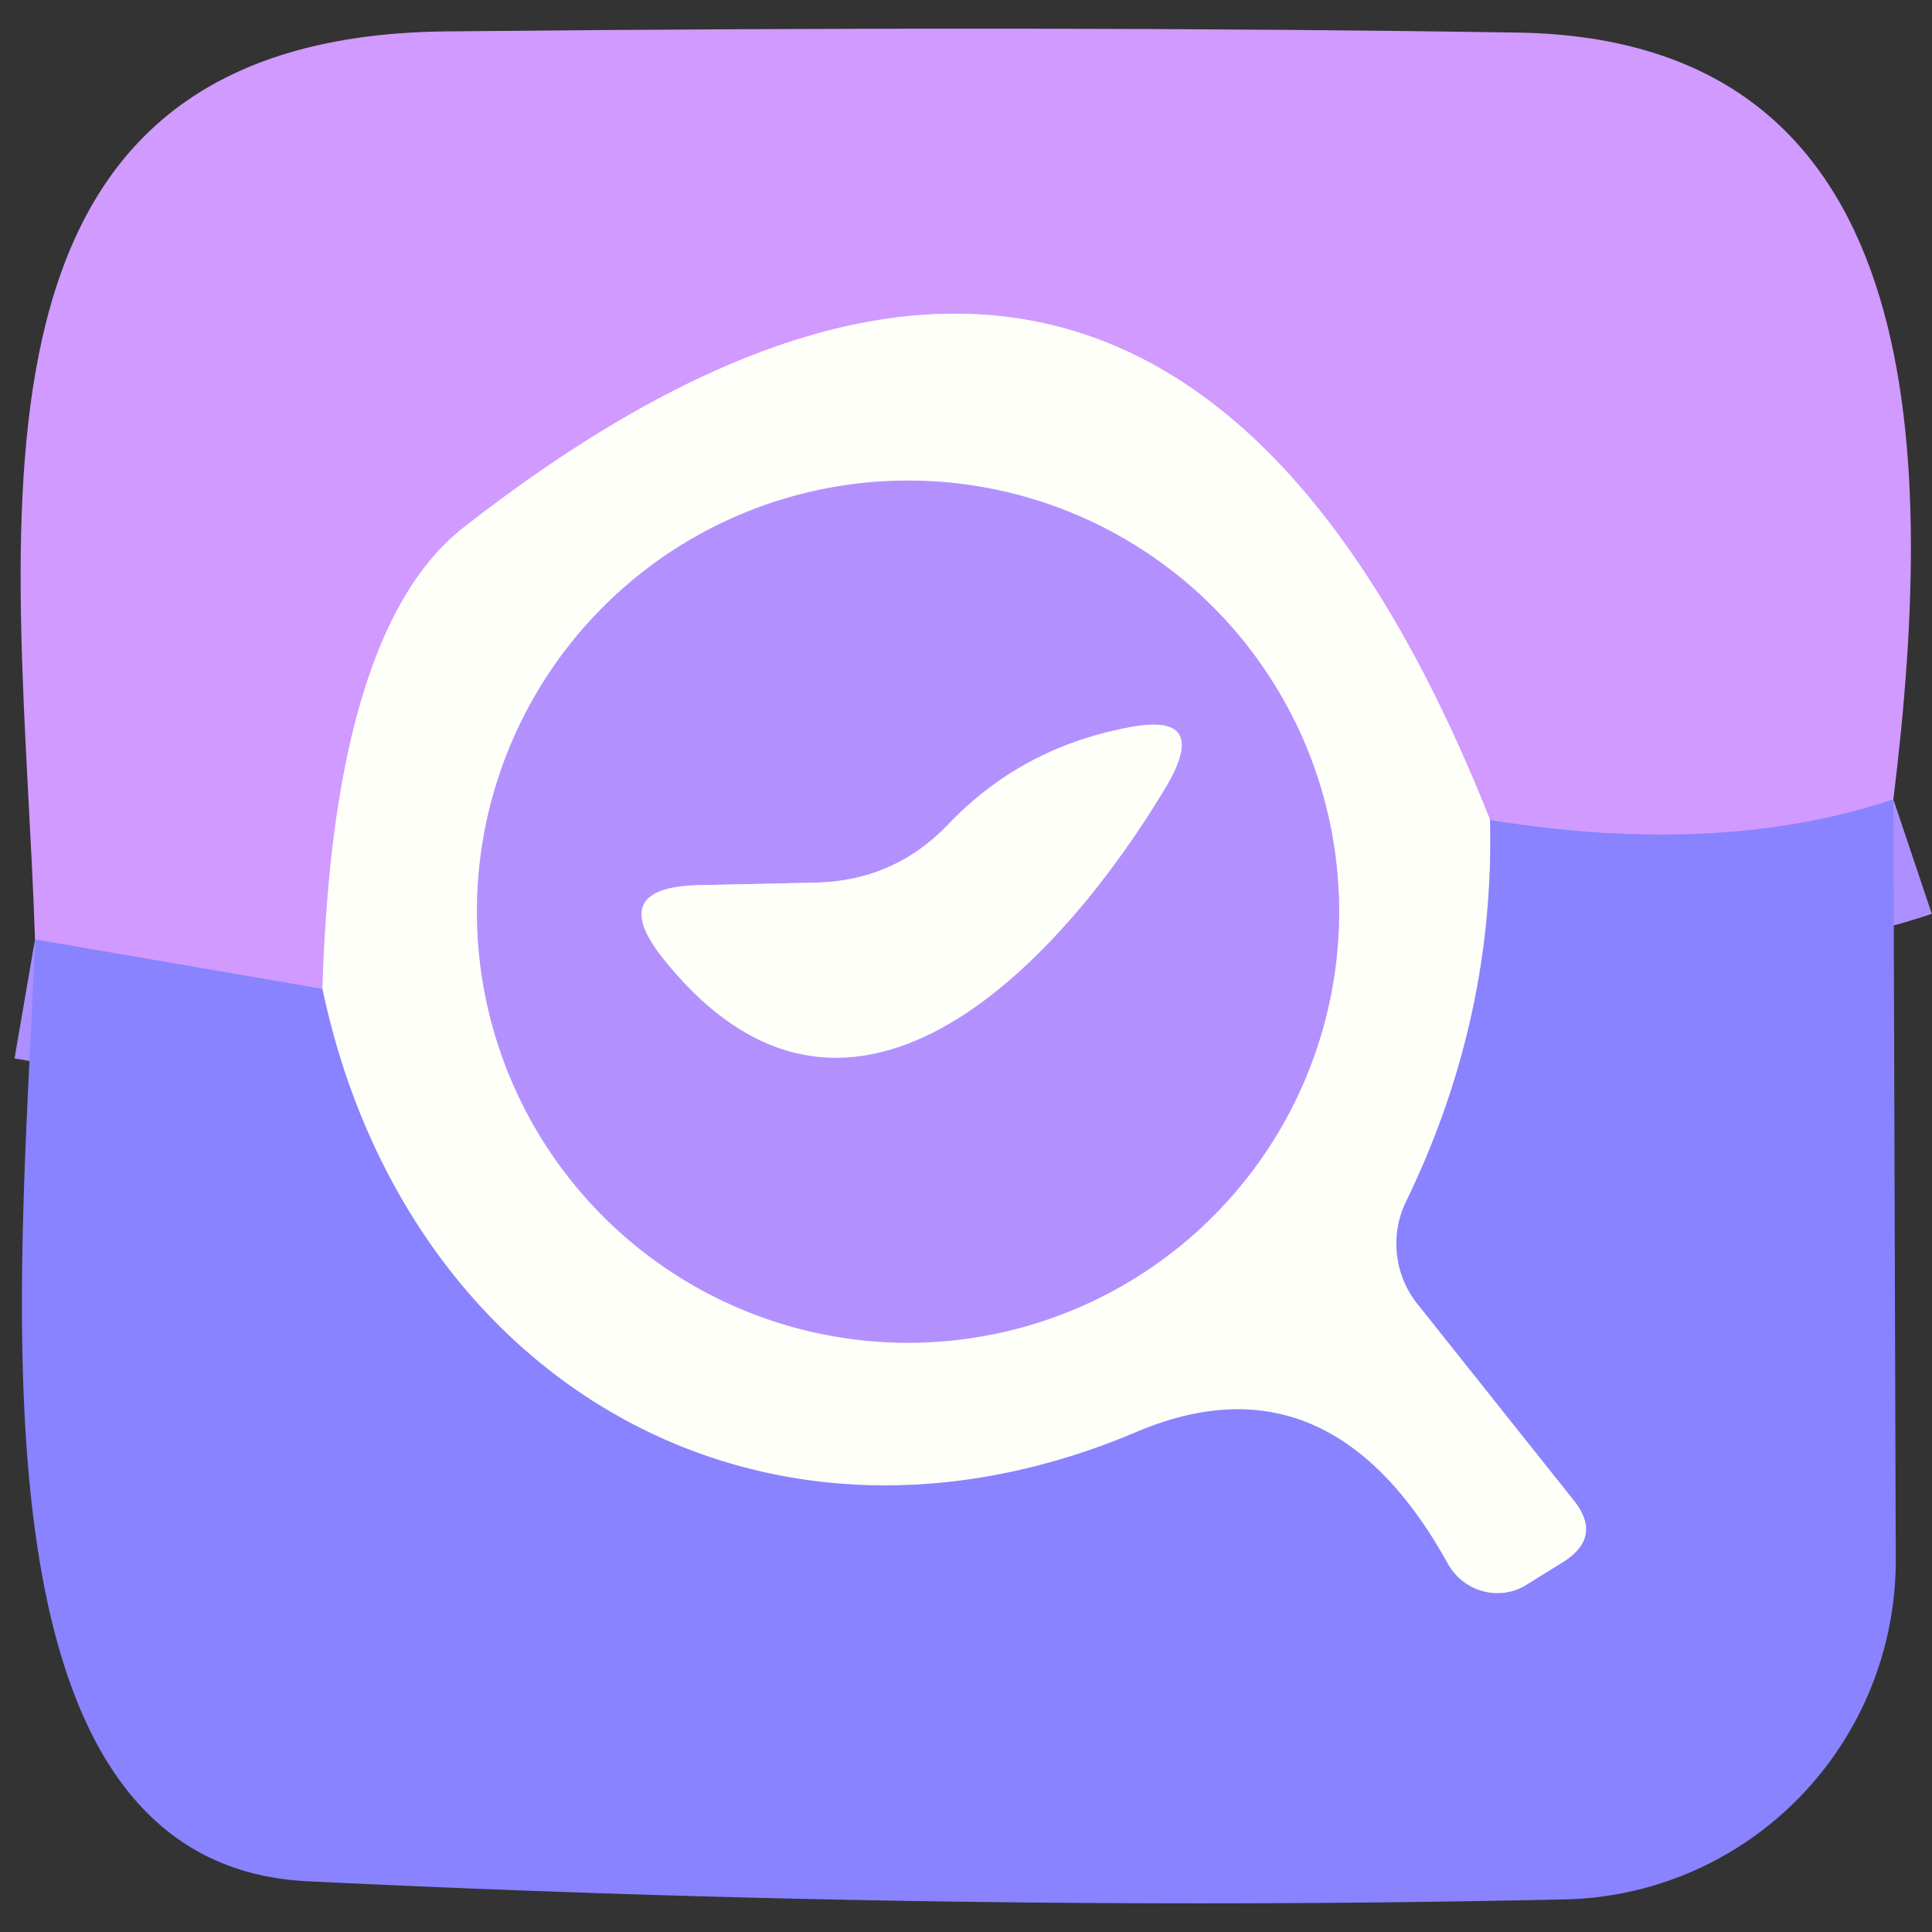
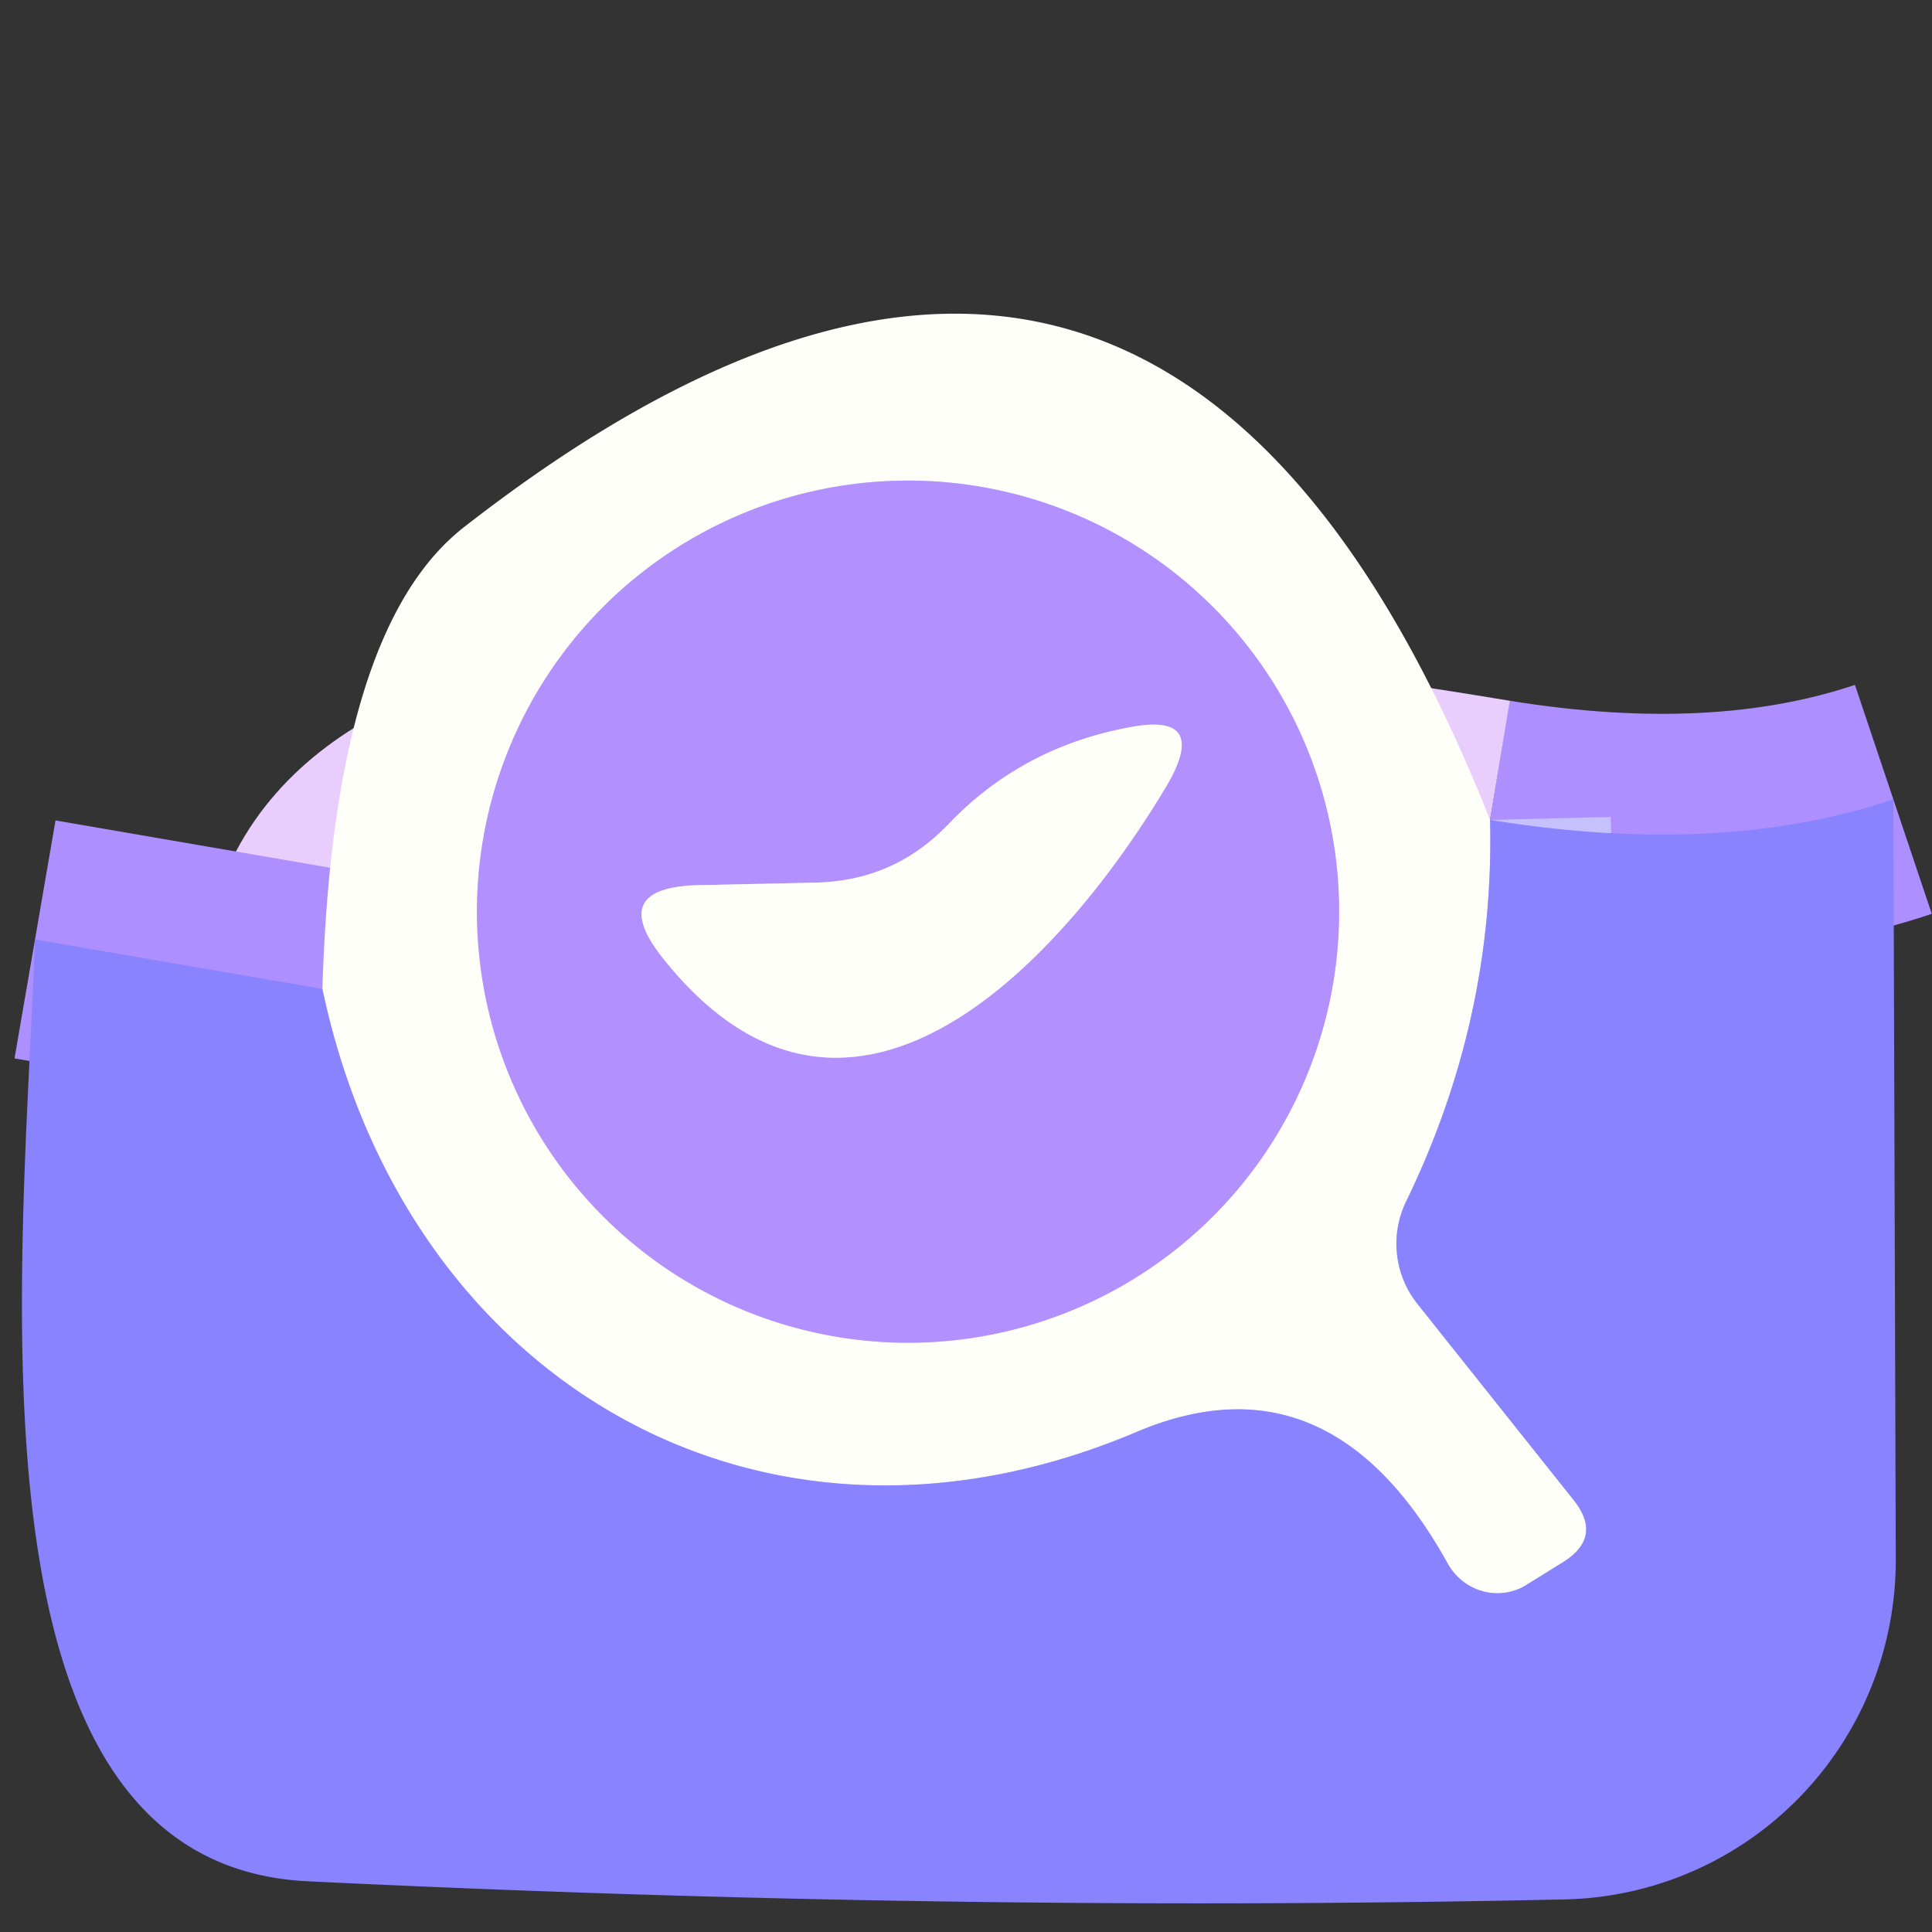
<svg xmlns="http://www.w3.org/2000/svg" version="1.1" viewBox="0.00 0.00 16.00 16.00">
  <rect x="0.00" y="0.00" width="16.00" height="16.00" fill="#333333" stroke="none" />
  <g stroke-width="2.00" fill="none" stroke-linecap="butt">
    <path stroke="#ad8fff" vector-effect="non-scaling-stroke" d="   M 15.68 6.62   Q 14.25 7.10 12.34 6.79" />
-     <path stroke="#e8cdfd" vector-effect="non-scaling-stroke" d="   M 12.34 6.79   Q 9.60 -0.12 3.85 4.36   Q 2.76 5.20 2.67 8.19" />
+     <path stroke="#e8cdfd" vector-effect="non-scaling-stroke" d="   M 12.34 6.79   Q 2.76 5.20 2.67 8.19" />
    <path stroke="#ad8fff" vector-effect="non-scaling-stroke" d="   M 2.67 8.19   L 0.29 7.78" />
    <path stroke="#c4c1fd" vector-effect="non-scaling-stroke" d="   M 12.34 6.79   Q 12.38 8.43 11.65 9.94   A 0.80 0.80 0.0 0 0 11.74 10.80   L 13.03 12.42   Q 13.28 12.73 12.94 12.94   L 12.65 13.12   A 0.47 0.46 59.3 0 1 11.99 12.95   Q 11.01 11.18 9.41 11.86   C 6.29 13.18 3.35 11.42 2.67 8.19" />
    <path stroke="#d9c8fd" vector-effect="non-scaling-stroke" d="   M 11.09 7.55   A 3.57 3.57 0.0 0 0 7.52 3.98   A 3.57 3.57 0.0 0 0 3.95 7.55   A 3.57 3.57 0.0 0 0 7.52 11.12   A 3.57 3.57 0.0 0 0 11.09 7.55" />
    <path stroke="#d9c8fd" vector-effect="non-scaling-stroke" d="   M 6.74 7.31   L 5.81 7.33   Q 5.00 7.34 5.51 7.96   C 7.08 9.90 8.85 7.87 9.66 6.51   Q 10.03 5.88 9.32 6.03   Q 8.45 6.20 7.85 6.83   Q 7.40 7.30 6.74 7.31" />
  </g>
-   <path fill="#d19aff" d="   M 15.68 6.62   Q 14.25 7.10 12.34 6.79   Q 9.60 -0.12 3.85 4.36   Q 2.76 5.20 2.67 8.19   L 0.29 7.78   C 0.18 4.46 -0.57 0.30 3.70 0.26   Q 8.74 0.21 12.58 0.27   C 15.94 0.33 16.05 3.62 15.68 6.62   Z" />
  <path fill="#fffffa" d="   M 12.34 6.79   Q 12.38 8.43 11.65 9.94   A 0.80 0.80 0.0 0 0 11.74 10.80   L 13.03 12.42   Q 13.28 12.73 12.94 12.94   L 12.65 13.12   A 0.47 0.46 59.3 0 1 11.99 12.95   Q 11.01 11.18 9.41 11.86   C 6.29 13.18 3.35 11.42 2.67 8.19   Q 2.76 5.20 3.85 4.36   Q 9.60 -0.12 12.34 6.79   Z   M 11.09 7.55   A 3.57 3.57 0.0 0 0 7.52 3.98   A 3.57 3.57 0.0 0 0 3.95 7.55   A 3.57 3.57 0.0 0 0 7.52 11.12   A 3.57 3.57 0.0 0 0 11.09 7.55   Z" />
  <path fill="#b291ff" d="   M 11.09 7.55   A 3.57 3.57 0.0 0 1 7.52 11.12   A 3.57 3.57 0.0 0 1 3.95 7.55   A 3.57 3.57 0.0 0 1 7.52 3.98   A 3.57 3.57 0.0 0 1 11.09 7.55   Z   M 6.74 7.31   L 5.81 7.33   Q 5.00 7.34 5.51 7.96   C 7.08 9.90 8.85 7.87 9.66 6.51   Q 10.03 5.88 9.32 6.03   Q 8.45 6.20 7.85 6.83   Q 7.40 7.30 6.74 7.31   Z" />
  <path fill="#fffffa" d="   M 7.85 6.83   Q 8.45 6.20 9.32 6.03   Q 10.03 5.88 9.66 6.51   C 8.85 7.87 7.08 9.90 5.51 7.96   Q 5.00 7.34 5.81 7.33   L 6.74 7.31   Q 7.40 7.30 7.85 6.83   Z" />
  <path fill="#8983ff" d="   M 15.68 6.62   L 15.70 12.92   A 2.81 2.80 89.4 0 1 12.96 15.73   Q 7.92 15.84 2.55 15.58   C -0.37 15.44 0.19 10.52 0.29 7.78   L 2.67 8.19   C 3.35 11.42 6.29 13.18 9.41 11.86   Q 11.01 11.18 11.99 12.95   A 0.47 0.46 59.3 0 0 12.65 13.12   L 12.94 12.94   Q 13.28 12.73 13.03 12.42   L 11.74 10.80   A 0.80 0.80 0.0 0 1 11.65 9.94   Q 12.38 8.43 12.34 6.79   Q 14.25 7.10 15.68 6.62   Z" />
</svg>